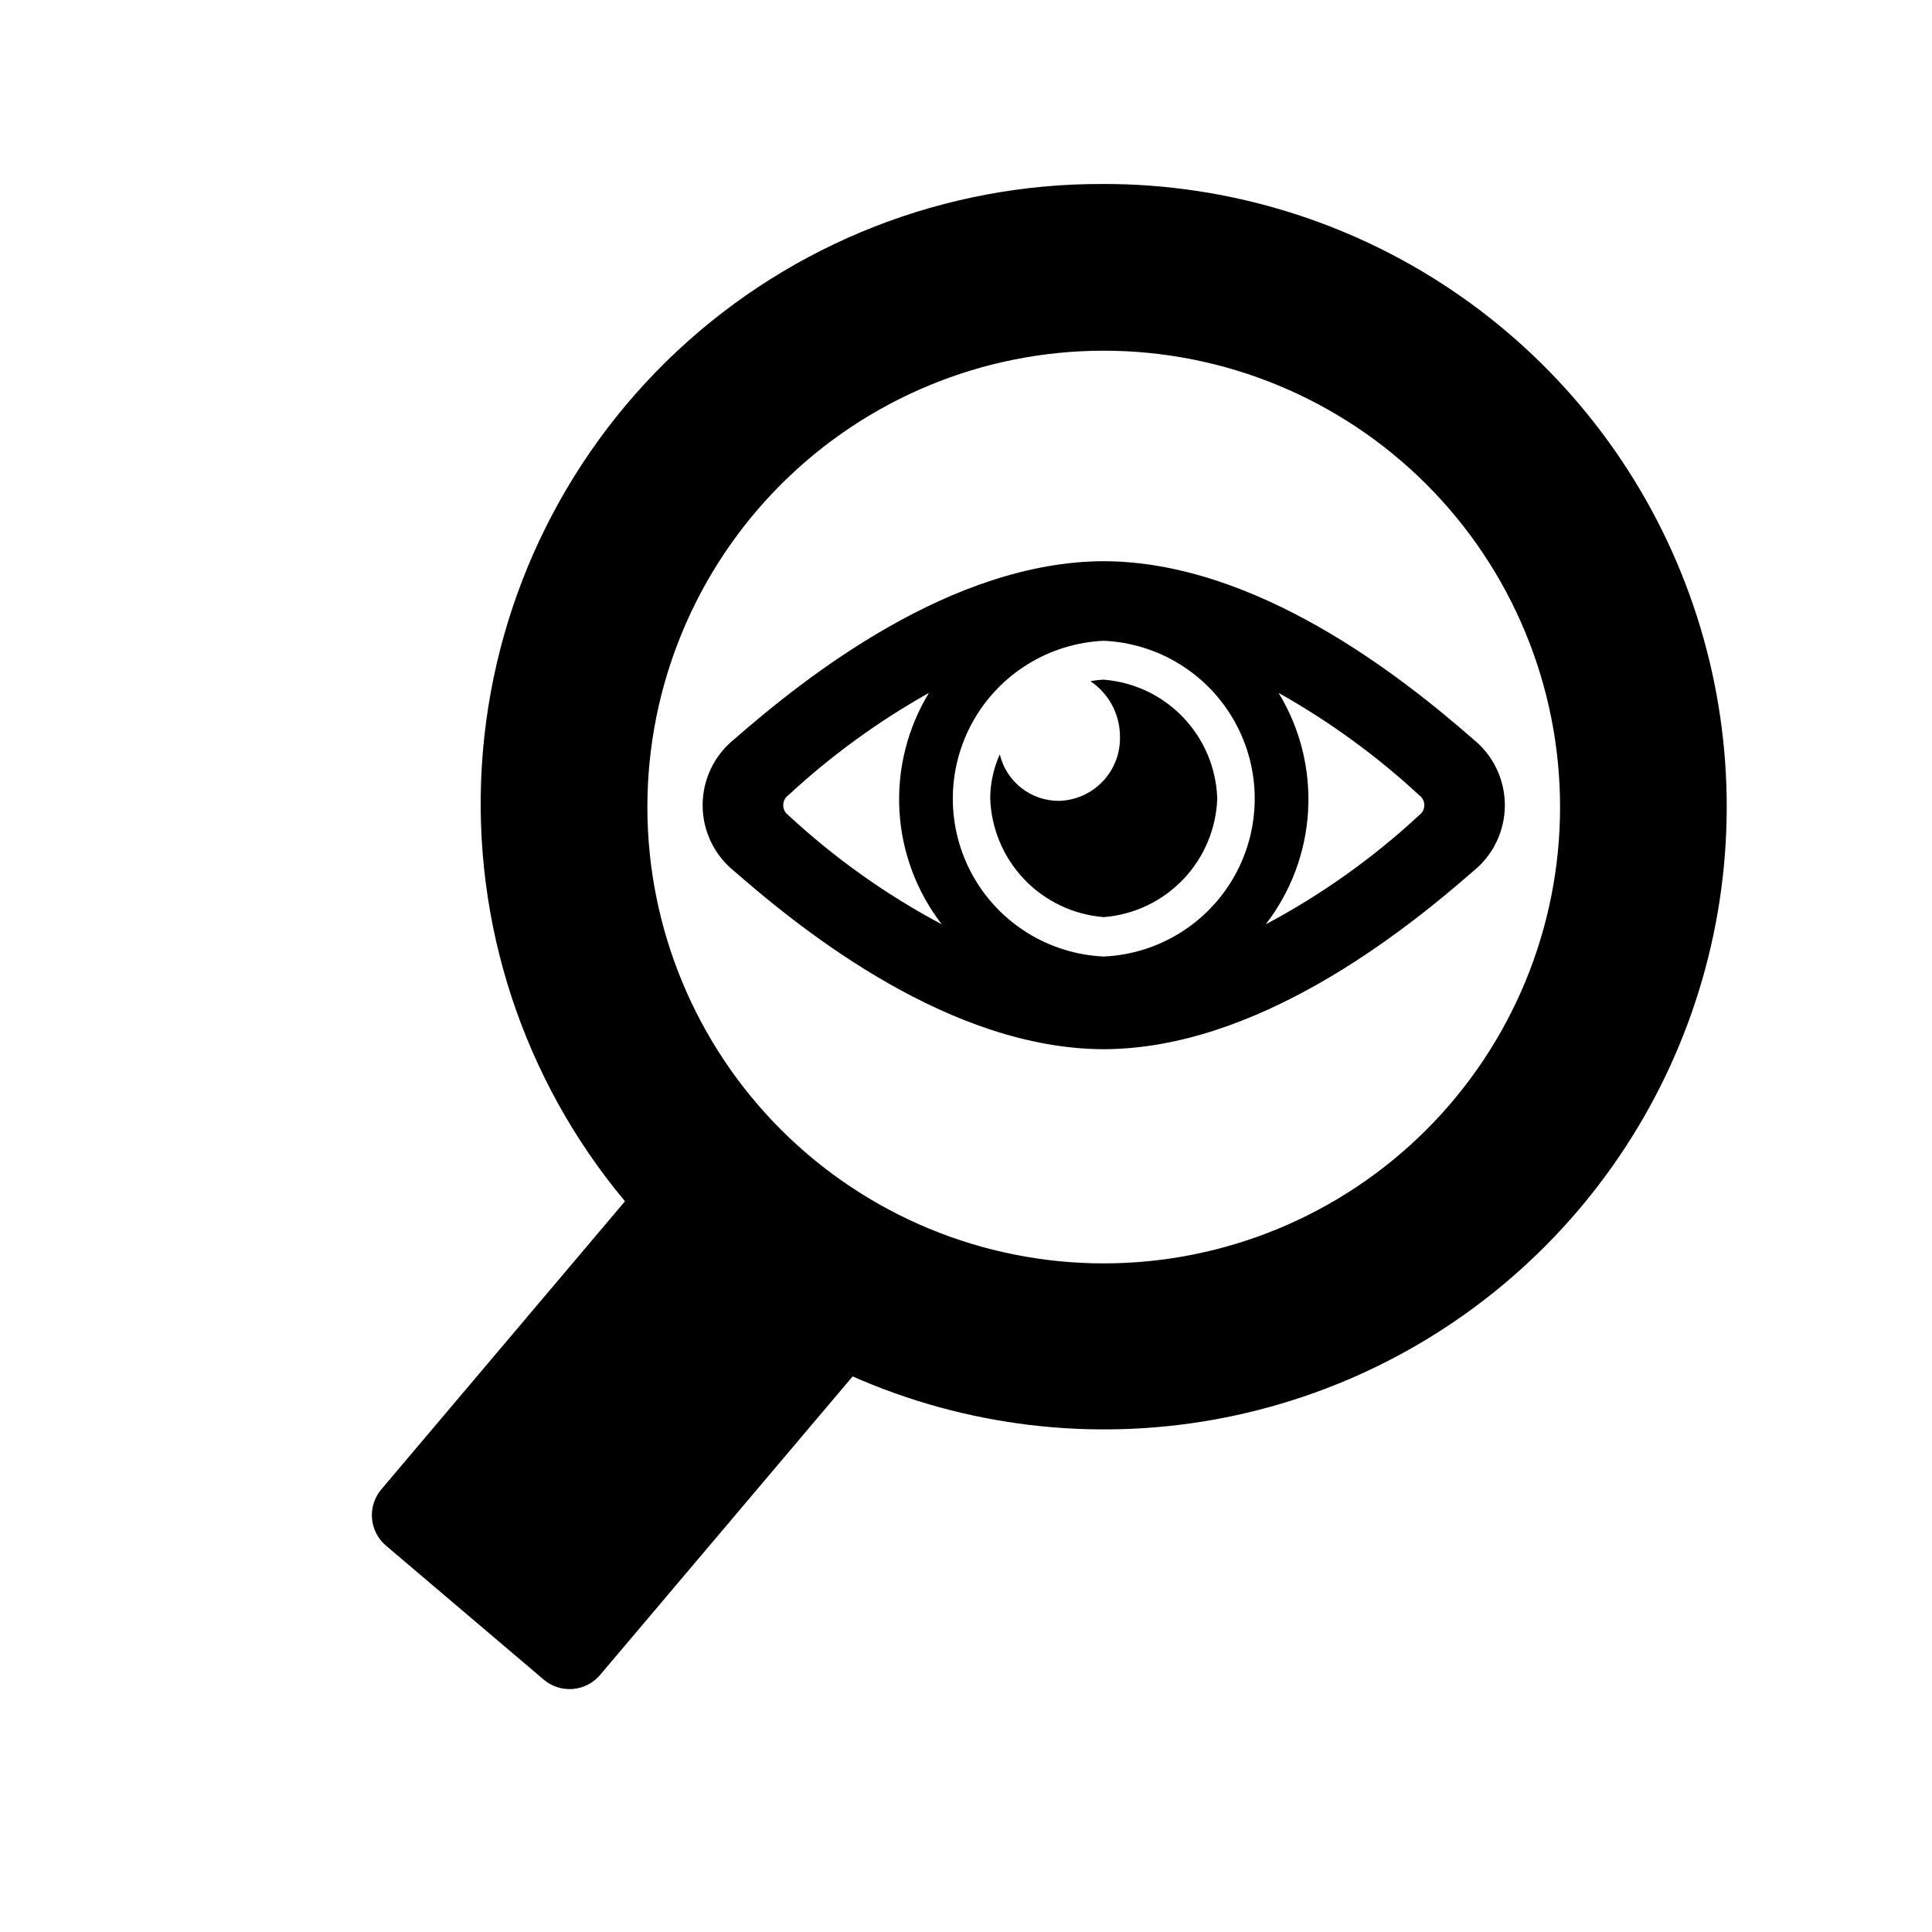
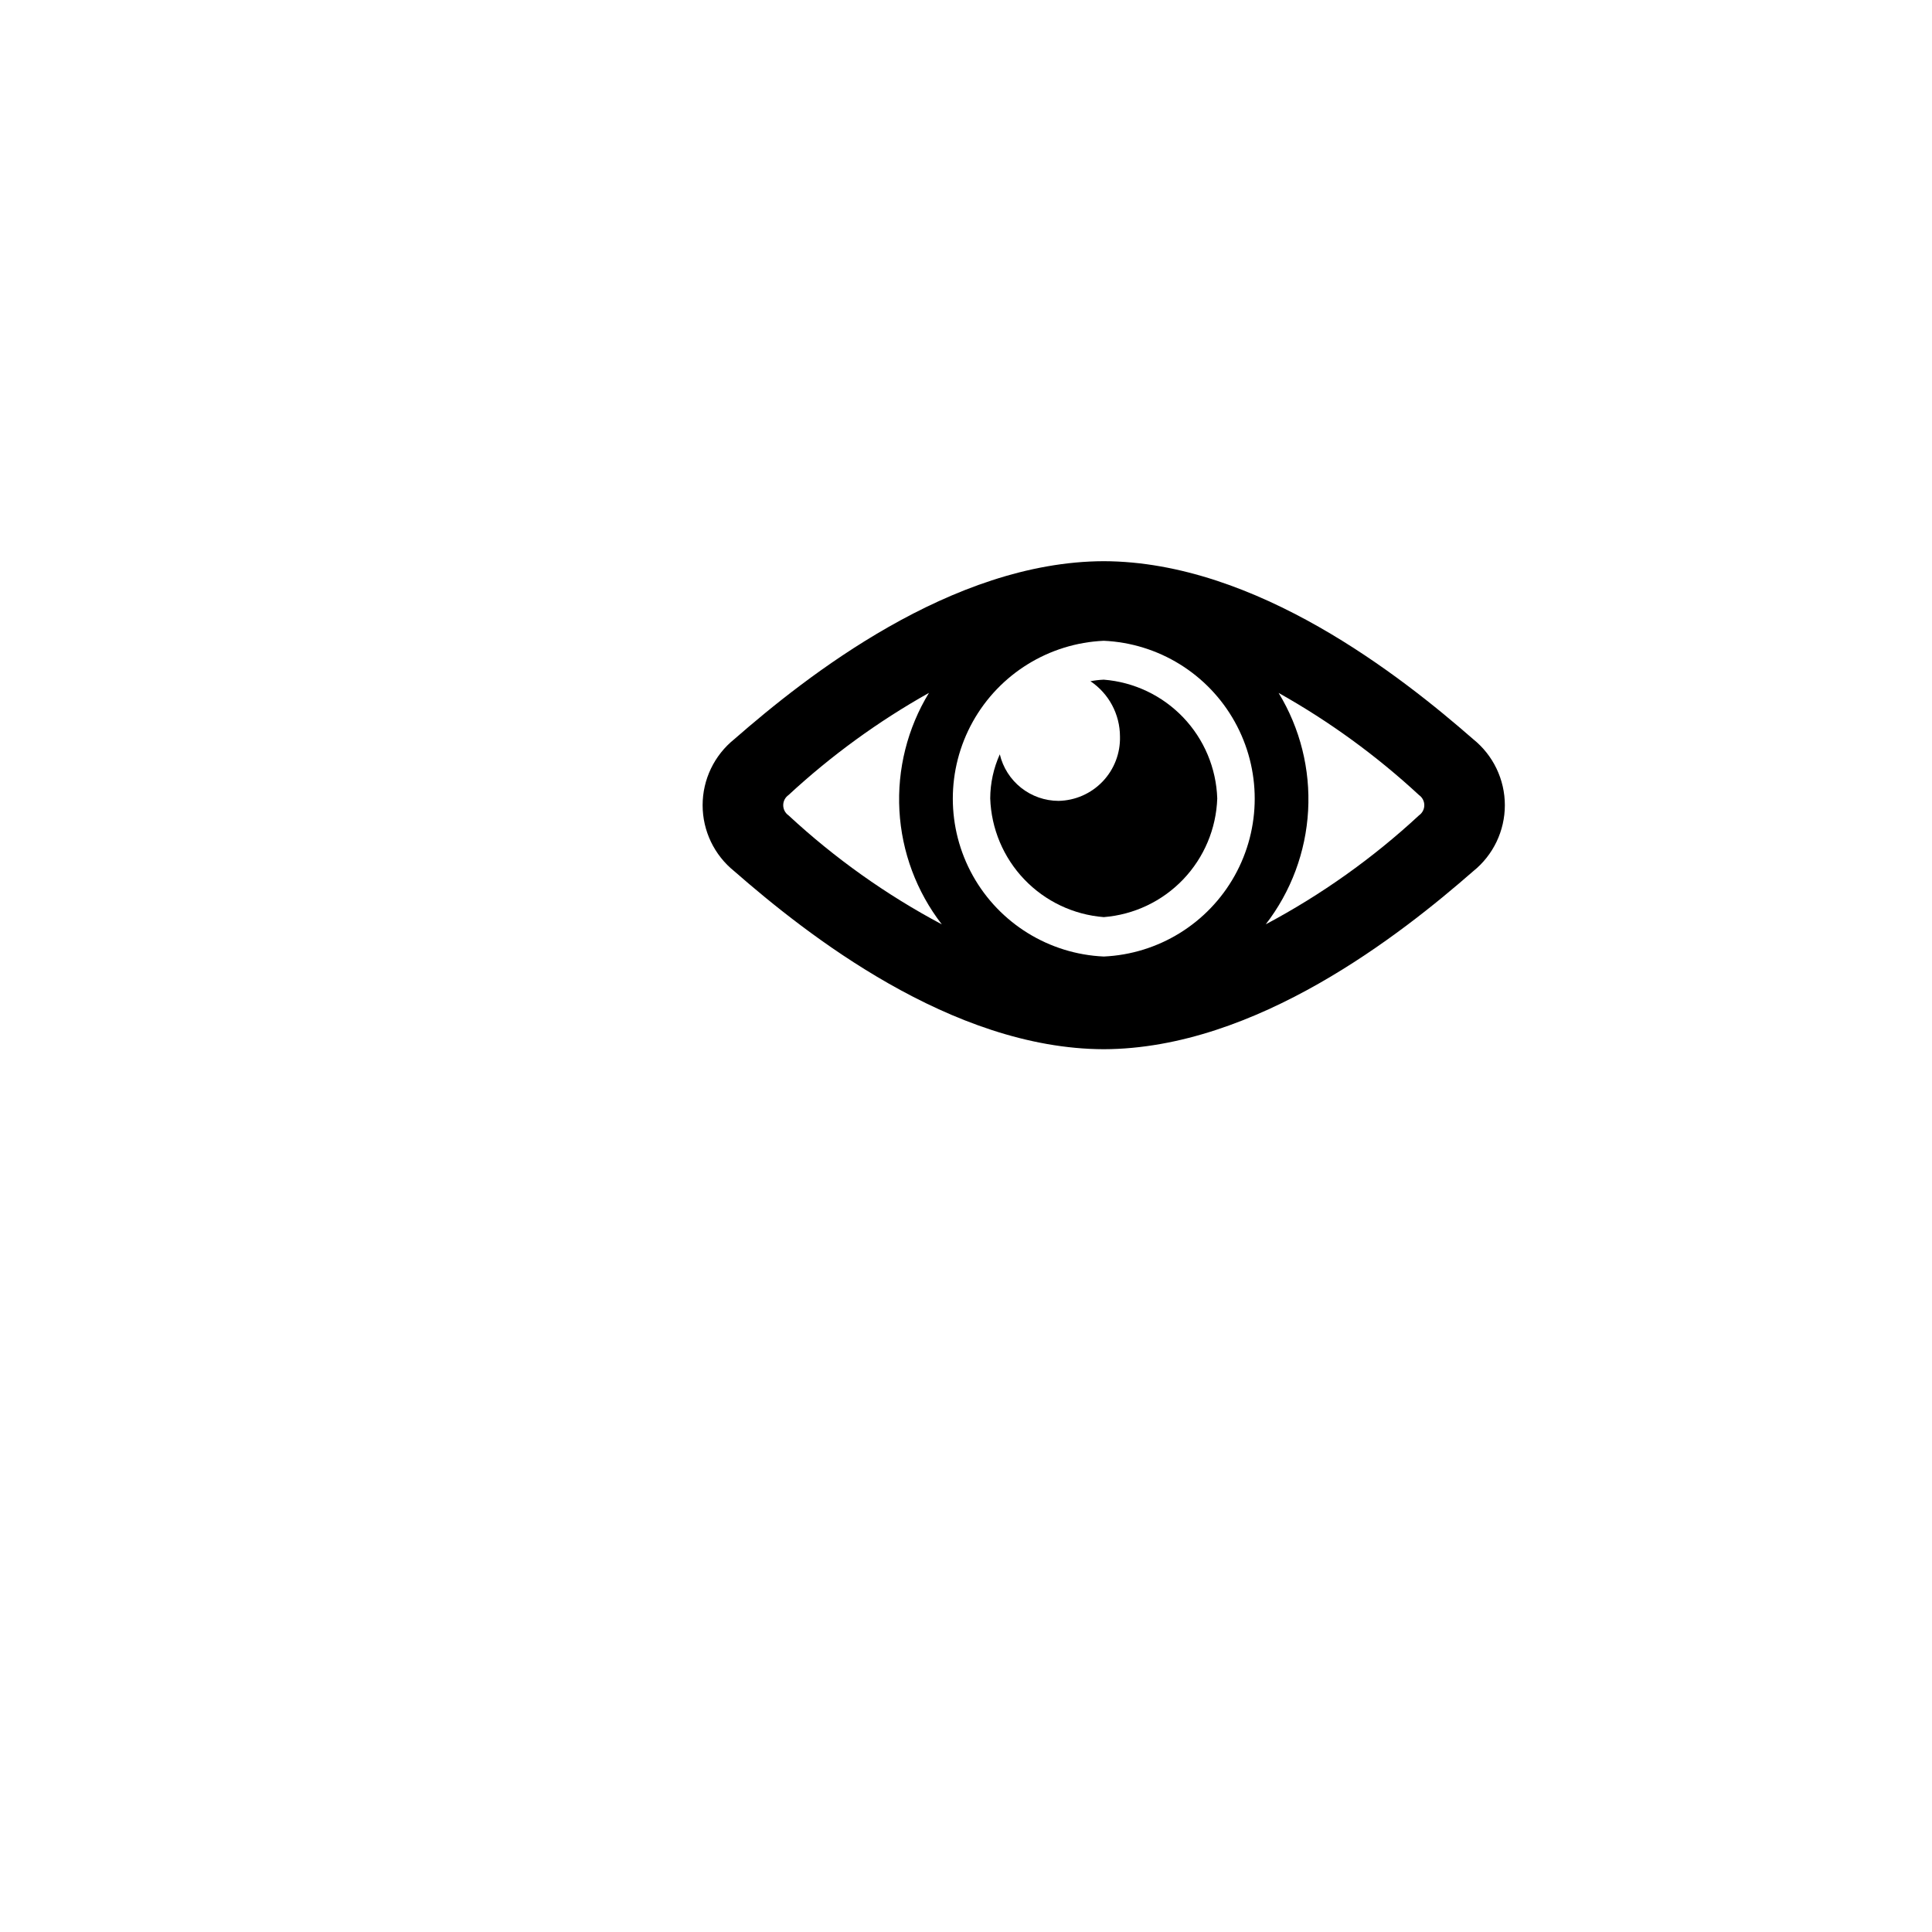
<svg xmlns="http://www.w3.org/2000/svg" fill="#000000" width="800px" height="800px" version="1.1" viewBox="144 144 512 512">
  <g>
-     <path d="m436.5 192.76c-41.973-0.223-82.438 15.637-113.09 44.312-30.652 28.68-49.156 68.004-51.719 109.9-2.562 41.895 11.012 83.18 37.938 115.38l-64.559 76.328c-1.82 2.141-2.711 4.914-2.484 7.711 0.227 2.797 1.555 5.391 3.695 7.211l41.809 35.512h0.004c2.137 1.816 4.91 2.711 7.711 2.484 2.797-0.23 5.391-1.559 7.207-3.699l66.945-79.133v-0.004c30.059 13.266 63.398 17.254 95.738 11.457 32.344-5.797 62.219-21.117 85.801-44 23.582-22.883 39.797-52.281 46.566-84.434 6.769-32.152 3.789-65.594-8.566-96.043-12.352-30.449-33.512-56.516-60.77-74.863-27.258-18.348-59.371-28.141-92.23-28.125zm0 286.05c-32.074 0-62.836-12.742-85.516-35.422-22.68-22.68-35.422-53.441-35.422-85.516 0-32.074 12.742-62.832 35.422-85.512 22.68-22.684 53.441-35.422 85.516-35.422 32.074 0 62.836 12.738 85.516 35.422 22.68 22.68 35.418 53.438 35.418 85.512 0 32.074-12.738 62.836-35.422 85.516-22.68 22.68-53.438 35.422-85.512 35.422z" />
    <path d="m534.41 339.89c-19.047-16.648-57.508-47.051-97.902-47.168-40.398 0.121-78.859 30.52-97.91 47.168-5.305 4.258-8.395 10.695-8.395 17.496 0 6.805 3.09 13.242 8.395 17.5 19.051 16.648 57.508 47.051 97.91 47.168 40.395-0.121 78.855-30.52 97.902-47.168 5.305-4.258 8.391-10.695 8.391-17.5 0-6.801-3.086-13.238-8.391-17.496zm-181.45 20.184c-0.879-0.613-1.398-1.617-1.398-2.688 0-1.07 0.52-2.07 1.398-2.684 11.301-10.457 23.793-19.547 37.223-27.082-5.707 9.371-8.434 20.25-7.828 31.203 0.609 10.949 4.527 21.461 11.234 30.141-14.738-7.832-28.395-17.543-40.629-28.891zm83.547 37.414c-14.5-0.652-27.633-8.766-34.703-21.441-7.066-12.68-7.066-28.113 0-40.793 7.07-12.68 20.203-20.793 34.703-21.441 14.5 0.648 27.633 8.762 34.703 21.441 7.07 12.68 7.07 28.113 0 40.793-7.07 12.676-20.203 20.789-34.703 21.441zm83.547-37.414c-12.234 11.344-25.887 21.051-40.621 28.883 6.707-8.676 10.621-19.184 11.23-30.133 0.609-10.949-2.117-21.828-7.82-31.195 13.426 7.531 25.914 16.617 37.211 27.074 0.875 0.613 1.398 1.613 1.398 2.684 0 1.07-0.523 2.074-1.398 2.688z" />
    <path d="m436.5 324.12c-1.18 0.051-2.356 0.188-3.519 0.41 4.883 3.277 7.812 8.766 7.824 14.645 0.121 4.43-1.531 8.719-4.586 11.922-3.059 3.207-7.266 5.059-11.695 5.144-3.602-0.008-7.098-1.23-9.922-3.469s-4.812-5.363-5.644-8.867c-1.656 3.668-2.523 7.648-2.539 11.676 0.27 8.027 3.484 15.672 9.035 21.477 5.551 5.801 13.043 9.359 21.047 9.988 8.004-0.629 15.5-4.188 21.047-9.988 5.551-5.805 8.766-13.449 9.035-21.477-0.27-8.023-3.484-15.668-9.035-21.473-5.551-5.801-13.043-9.359-21.047-9.988z" />
  </g>
</svg>